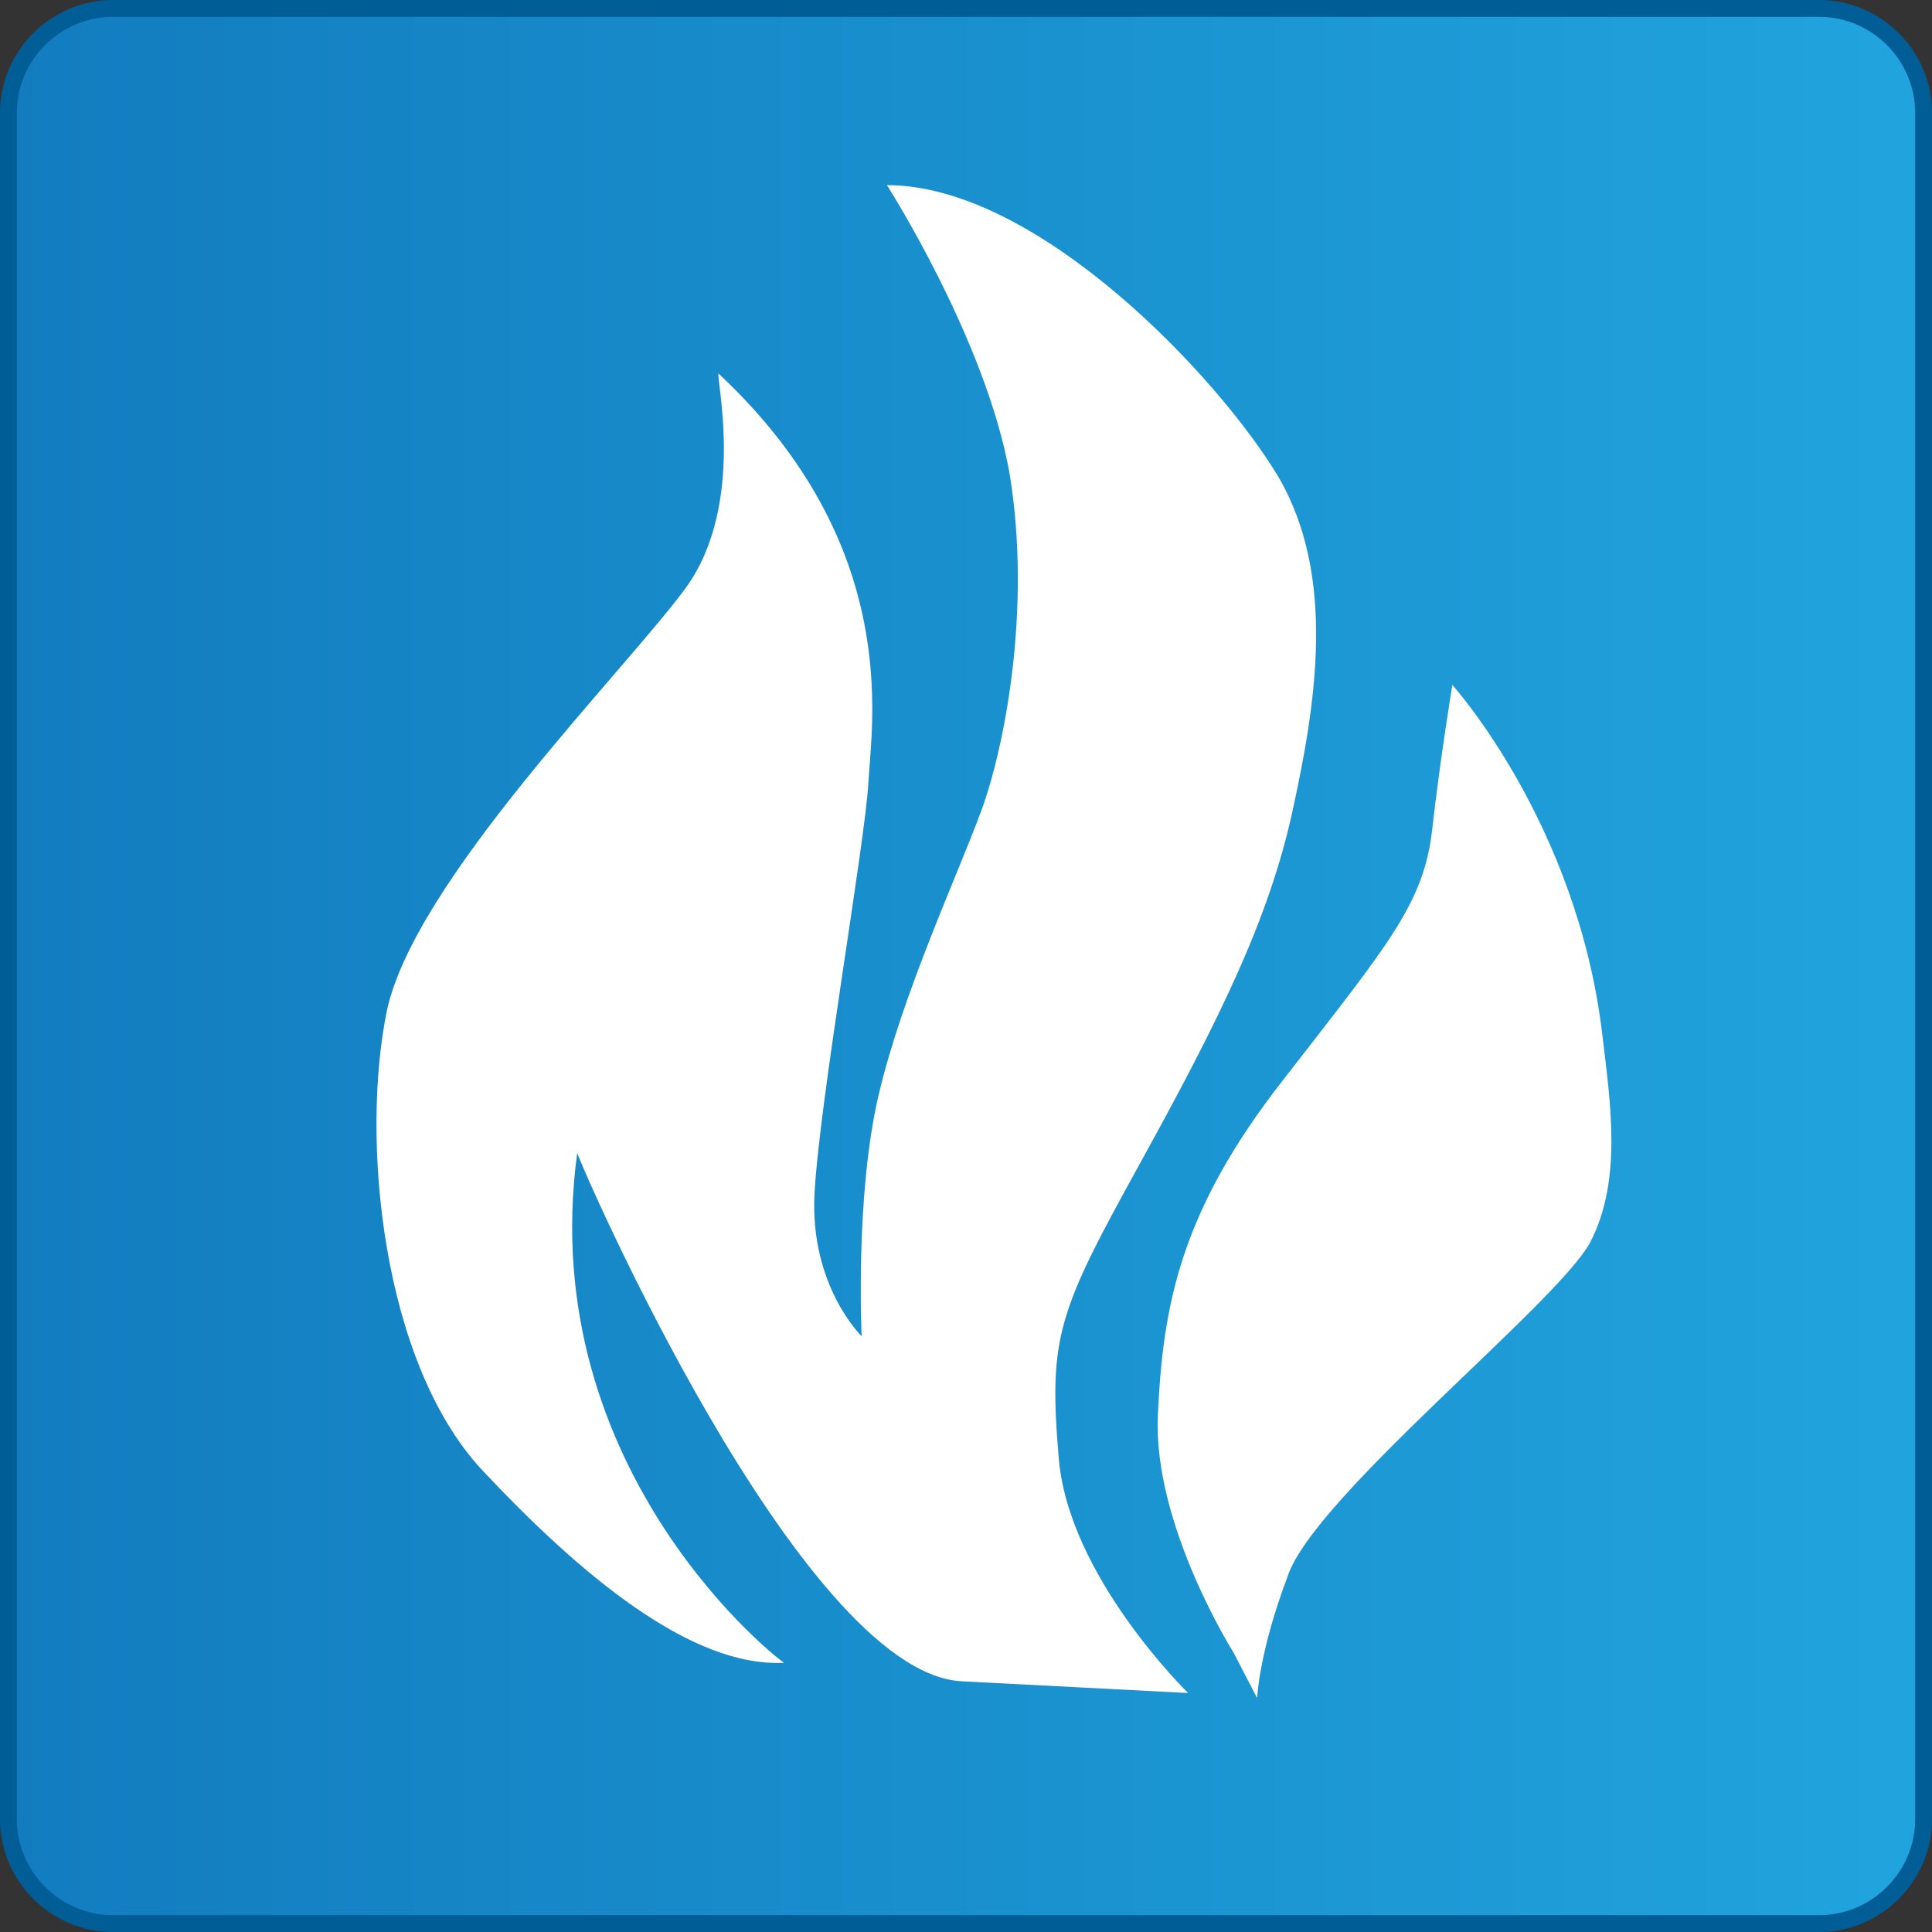
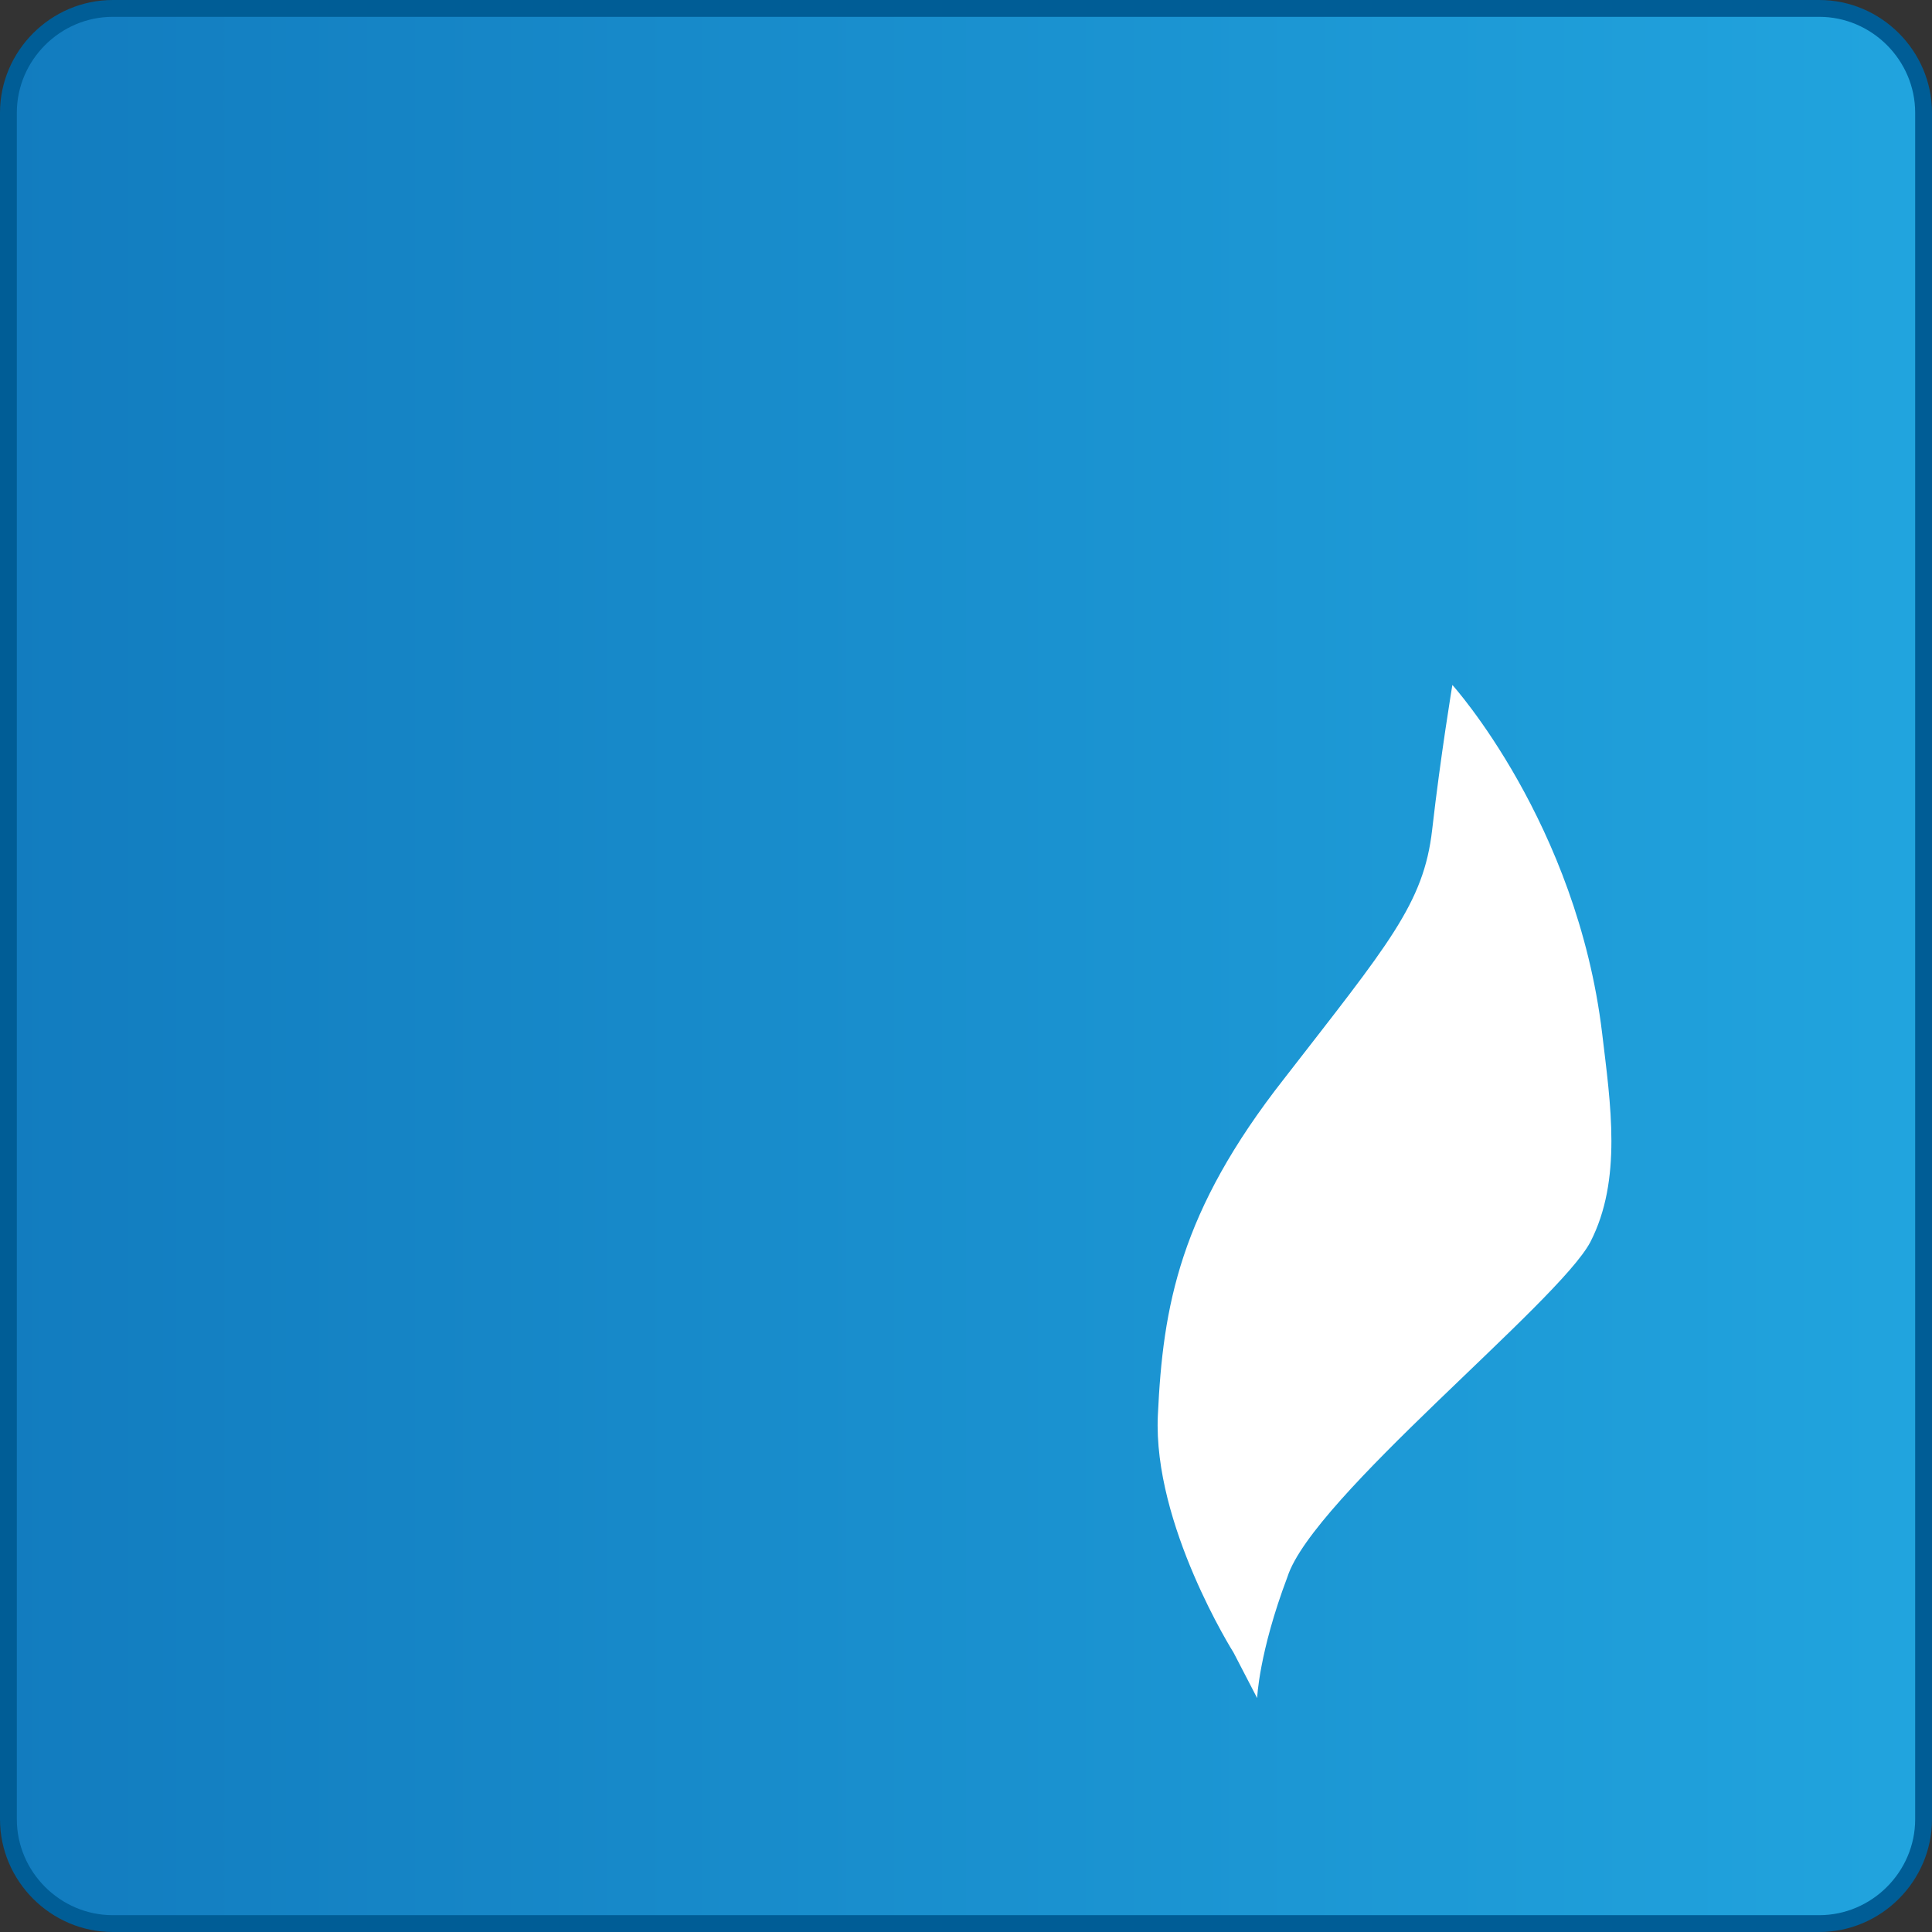
<svg xmlns="http://www.w3.org/2000/svg" version="1.1" id="Layer_1" x="0px" y="0px" viewBox="0 0 114.8 114.8" style="enable-background:new 0 0 114.8 114.8;" xml:space="preserve">
  <rect x="0" y="0" width="114.8" height="114.8" fill="#333333" stroke="none" />
  <style type="text/css">
	.st0{fill:url(#SVGID_1_);stroke:#005D96;stroke-miterlimit:10;}
	.st1{fill:#FEFFFF;}
	.st2{fill:#FFFFFF;}
</style>
  <g id="Ebene_1">
    <linearGradient id="SVGID_1_" gradientUnits="userSpaceOnUse" x1="0.5" y1="59.144" x2="114.27" y2="59.144" gradientTransform="matrix(1 0 0 -1 0 116.529)">
      <stop offset="0" style="stop-color:#127CBF" />
      <stop offset="1" style="stop-color:#21A4DE" />
    </linearGradient>
    <path class="st0" d="M114.3,6.7v101.4c0,3.4-2.8,6.2-6.2,6.2H6.7c-3.4,0-6.2-2.8-6.2-6.2V6.7c0-3.4,2.8-6.2,6.2-6.2h101.4   C111.5,0.5,114.3,3.3,114.3,6.7z" />
  </g>
  <polygon class="st1" points="57.1,58.7 57.1,58.7 57.1,58.7 " />
  <path class="st1" d="M57.1,58.7L57.1,58.7L57.1,58.7z" />
  <path class="st1" d="M36.3,80.8L36.3,80.8L36.3,80.8z" />
-   <path class="st1" d="M36.3,80.8L36.3,80.8L36.3,80.8z" />
-   <path class="st2" d="M62.9,86.5c-0.6-7.1,0-8.6,4.8-17.3c4.8-8.7,7.7-14.6,9.1-21c1.4-6.4,2.6-13.9-0.8-19.8  C72.5,22.5,61.7,11,52.7,11c0,0,5.9,9.2,7.3,17.2c1.3,8-0.3,16.2-1.7,20c-1.4,3.8-4.7,10.9-6.1,16.9c-1.4,6-1,14.3-1,14.3  s-3.1-3-2.8-8.5c0.3-5.5,3-20.8,3.2-24.4c0.2-3.6,2-14.1-8.9-24.3c-0.2,0.1,1.7,7.8-2,12.8c-3.7,5-16,17.3-17.7,25  c-1.6,7.7-0.3,20.9,5.6,27.3c5.9,6.3,12.5,11.8,18,11.5c0.1,0.2-14.9-11.2-12.3-30.3c0,0.3,13.2,30.8,22.8,31.4  c9.6,0.5,13.5,0.7,13.5,0.7S63.4,93.6,62.9,86.5" />
  <path class="st2" d="M95.2,61.4c-1.5-12.5-8.9-20.7-8.9-20.7s-0.7,4.2-1.2,8.6c-0.5,4.4-2.6,6.8-8.8,14.8c-6.2,7.9-7.2,13.5-7.5,20  s4.5,14.1,4.5,14.1l1.4,2.7c0,0,0.1-2.7,1.8-7.2C78,89,92.6,77.4,94.5,73.8C96.4,70.1,95.7,65.6,95.2,61.4" />
</svg>